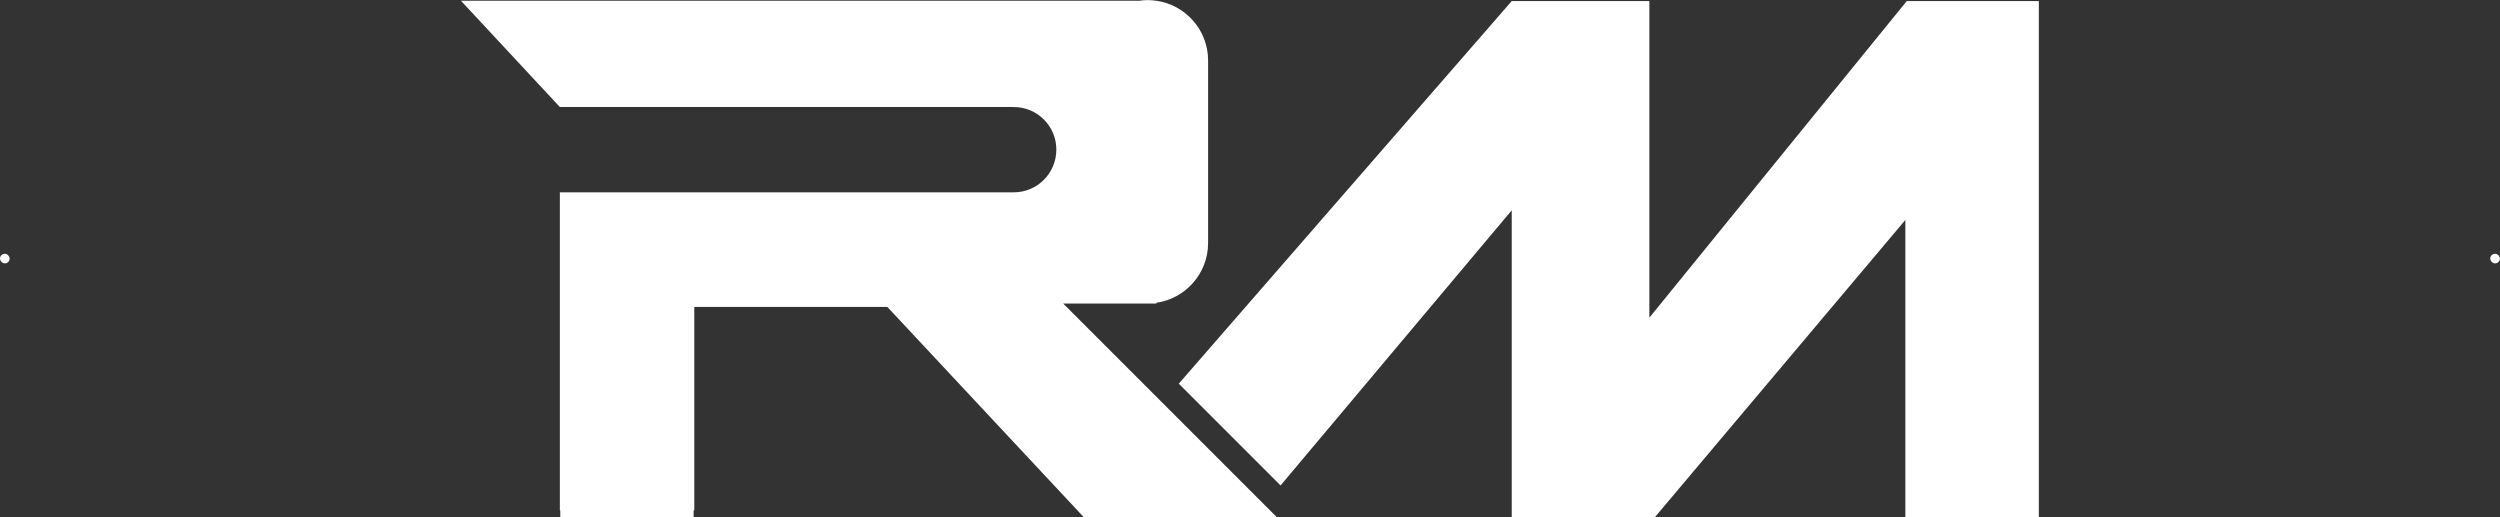
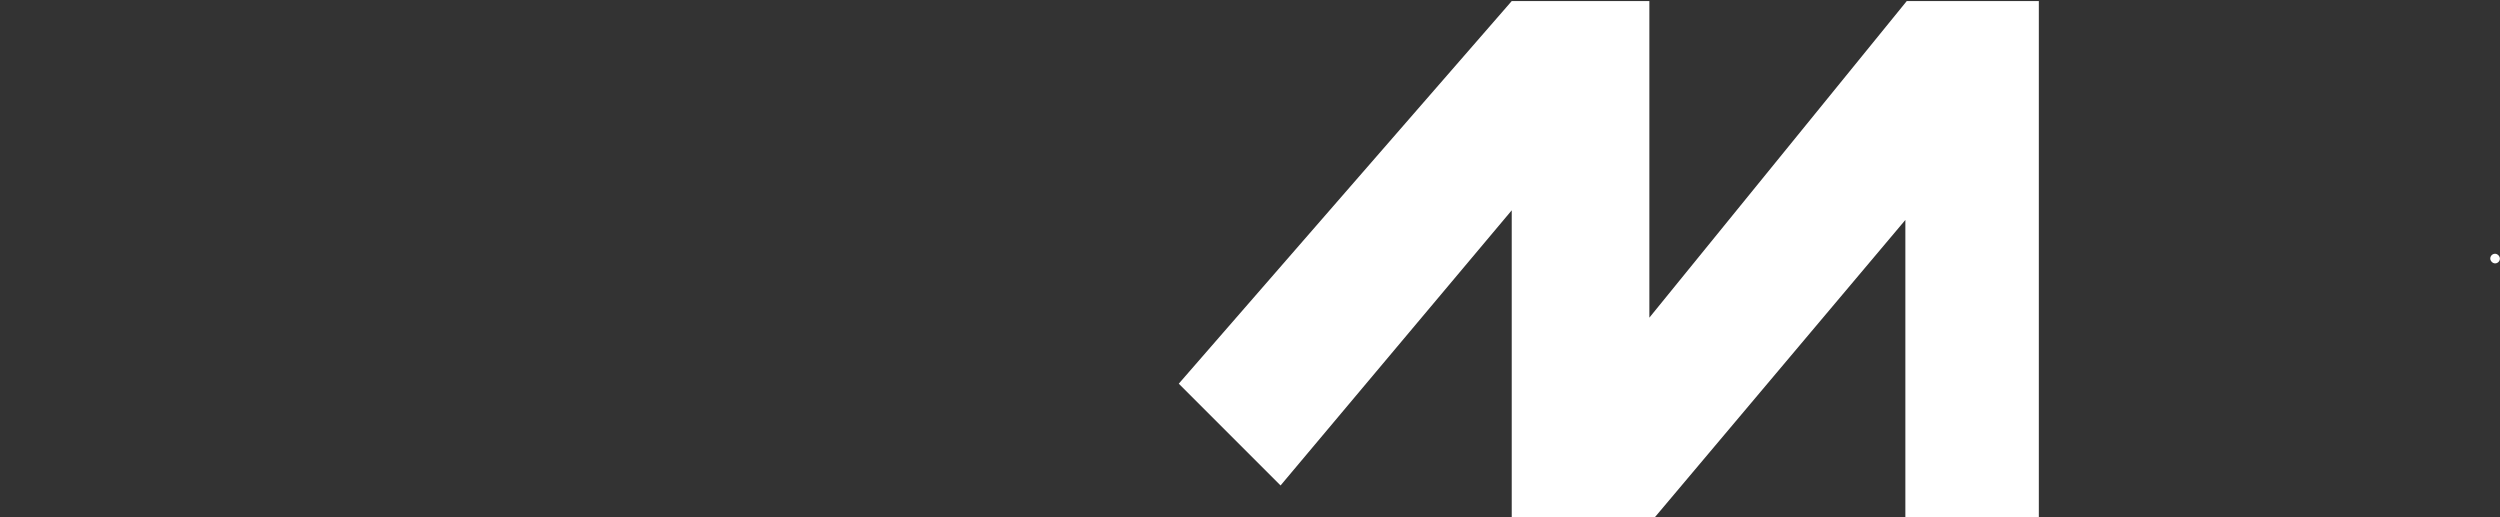
<svg xmlns="http://www.w3.org/2000/svg" id="Layer_2" viewBox="0 0 233.59 48.32">
  <rect x="0" y="0" width="233.59" height="48.32" fill="#333333" stroke="none" />
  <defs>
    <style>.cls-1{fill:#fff;}</style>
  </defs>
  <g id="Layer_1-2">
-     <path class="cls-1" d="M108.05,28.35v-.06c2.72-.39,4.83-2.75,4.83-5.57V5.64c0-2.83-2.11-5.18-4.83-5.57h0s-.03,0-.03,0c-.25-.04-.51-.06-.78-.06s-.52.02-.78.06h-63.39l9.24,9.93h42.41c2.2,0,3.98,1.78,3.98,3.98h0c0,2.2-1.78,3.99-3.98,3.99h-42.41v29.72h.04v.64h12.46v-.64h.06v-19.01h18.04l18.36,19.65h18.04l-19.97-19.97h8.7Z" />
    <polygon class="cls-1" points="178.16 .1 154.11 29.68 154.11 .1 141.25 .1 110.14 35.85 119.65 45.36 141.25 19.65 141.25 48.32 154.63 48.32 178.03 20.55 178.03 48.32 190.5 48.32 190.5 .1 178.16 .1" />
-     <rect class="cls-1" x="0" y="23.71" width=".9" height=".9" rx=".45" ry=".45" transform="translate(.9 48.32) rotate(180)" />
    <rect class="cls-1" x="232.69" y="23.71" width=".9" height=".9" rx=".45" ry=".45" transform="translate(466.27 48.32) rotate(180)" />
  </g>
</svg>